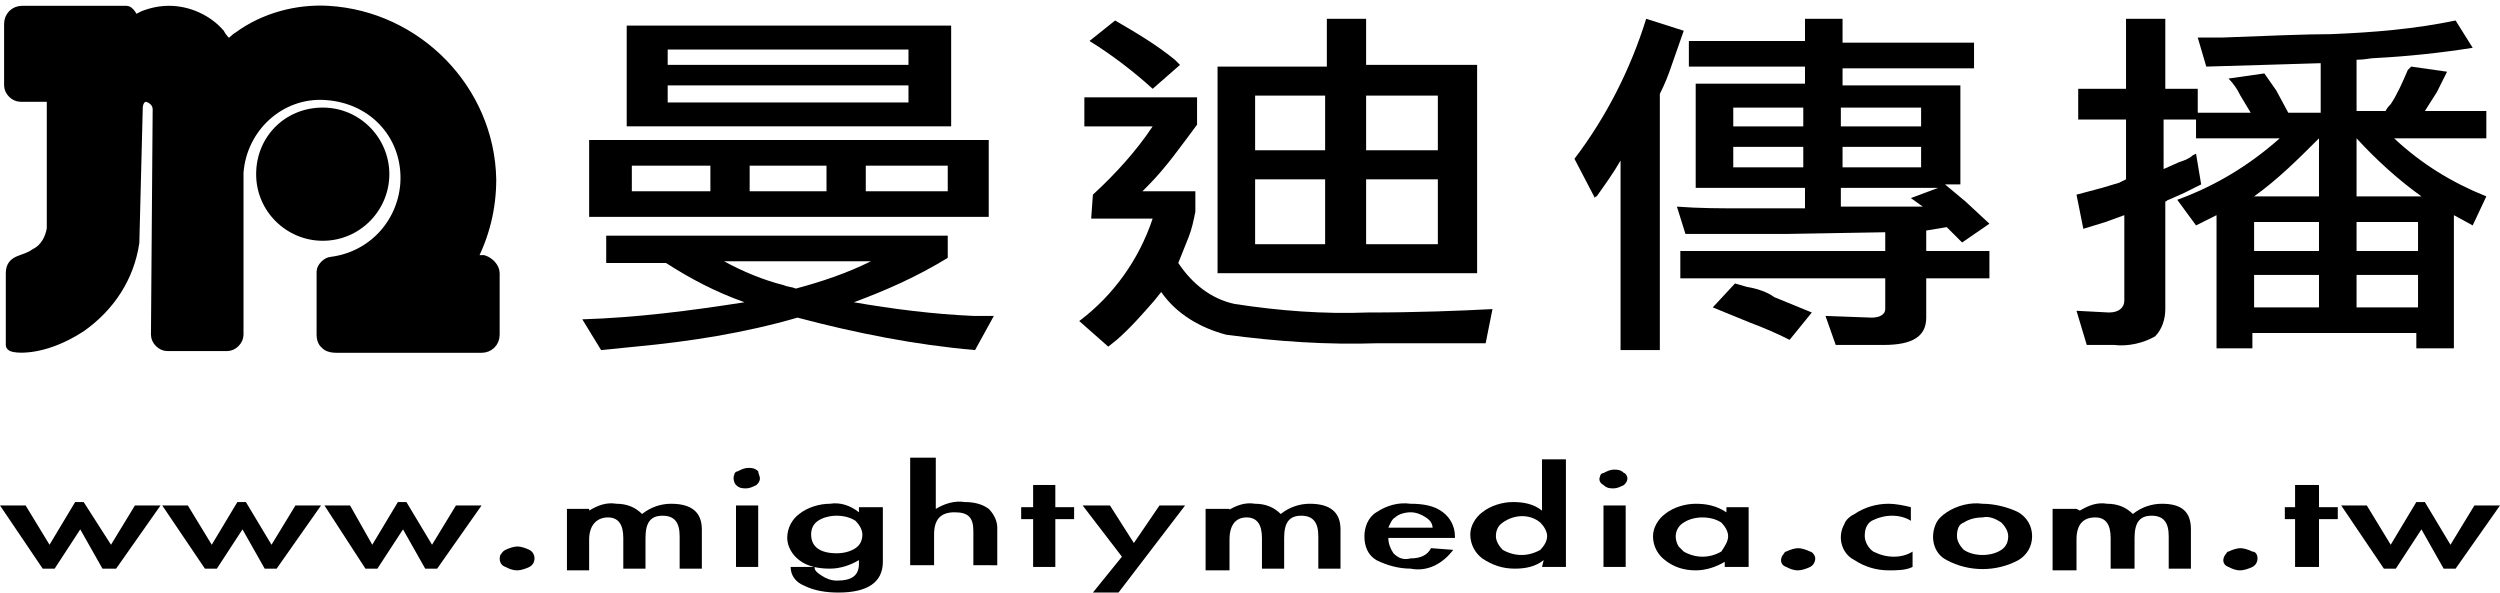
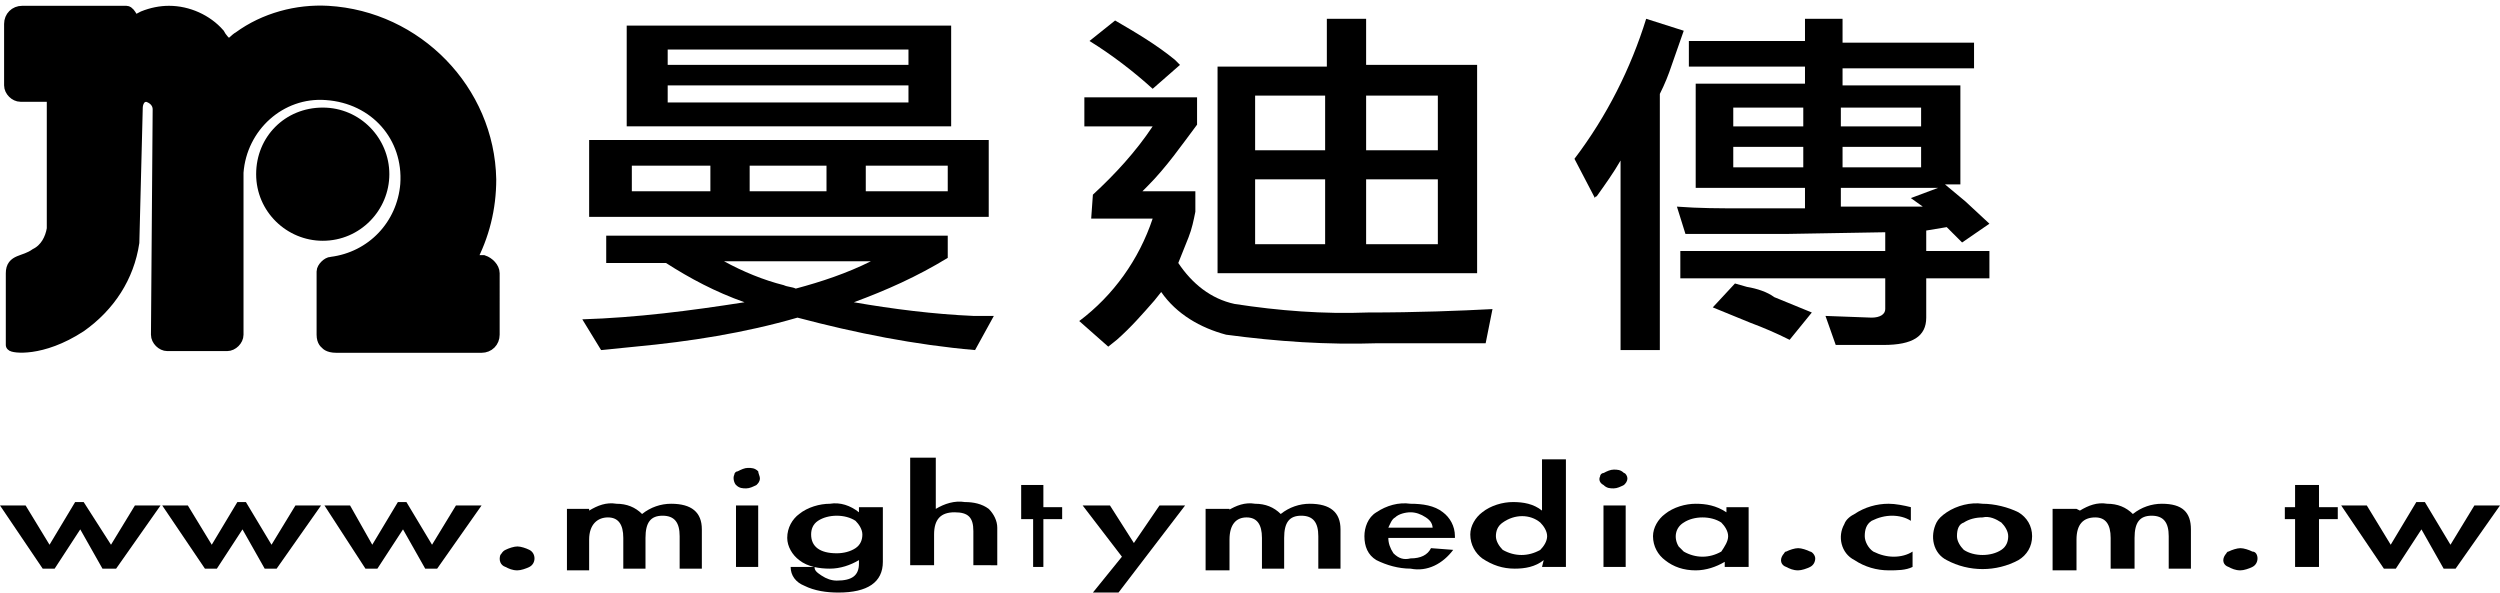
<svg xmlns="http://www.w3.org/2000/svg" version="1.1" id="logo-mighty" x="0px" y="0px" viewBox="0 0 146.4 34.7" style="enable-background:new 0 0 146.4 34.7;" xml:space="preserve">
  <style type="text/css">
	.st0{stroke:#000000;stroke-width:0.72;}
</style>
  <g>
    <path class="st0" d="M28.3,15.3h-0.8c0.8-1.5,1.2-3.1,1.2-4.8c-0.1-5.2-4.3-9.5-9.5-9.8c-1.8-0.1-3.7,0.4-5.2,1.5   c-0.2,0.1-0.4,0.4-0.6,0.4s-0.5-0.4-0.6-0.6C12.1,1.2,11,0.7,9.9,0.7c-0.5,0-1,0.1-1.5,0.3C8.2,1.1,8,1.2,7.9,1.3   c-0.1,0-0.3-0.6-0.5-0.6H1.3C0.9,0.7,0.6,1,0.6,1.4v3.6c0,0.3,0.3,0.6,0.6,0.6c0,0,0.9,0,1.5,0S3.1,6,3.1,6l0,7.4   c-0.1,0.6-0.4,1.2-1,1.5c-0.7,0.5-1.4,0.3-1.4,1.1c0,0,0,3.6,0,4.2c0,0.1,1.7,0.4,4-1.1c1.7-1.2,2.8-2.9,3.1-4.9L8,6.3   c0,0,0-0.7,0.6-0.7C9,5.7,9.3,6,9.3,6.4L9.2,19.6c0,0.3,0.3,0.6,0.6,0.6h3.5c0.3,0,0.6-0.3,0.6-0.6v-9.5c0.2-2.7,2.5-4.8,5.2-4.6   C22,5.7,24,8,23.8,10.8c-0.2,2.4-2,4.3-4.4,4.6c-0.2,0-0.5,0.3-0.5,0.5c0,0.8,0,2.6,0,3.7c0,0.4,0.2,0.5,0.2,0.5s0.1,0.2,0.6,0.2   h8.5c0.4,0,0.7-0.3,0.7-0.7V16C28.9,15.7,28.6,15.4,28.3,15.3C28.3,15.3,28.3,15.3,28.3,15.3z" />
    <path d="M22.8,10.2c0,2.1-1.7,3.9-3.9,3.9c-2.1,0-3.9-1.7-3.9-3.9s1.7-3.9,3.9-3.9c0,0,0,0,0,0C21.1,6.3,22.8,8.1,22.8,10.2z" />
    <path d="M50.7,11.2V9.7h4.8v1.5H50.7z M55.7,1.5h-19v5.9h19V1.5z M57.9,8.2H34.5v4.5h23.4L57.9,8.2z M43.6,17.7   c-3.2,0.5-6.3,0.9-9.5,1l1.1,1.8l2-0.2c3.2-0.3,6.4-0.8,9.5-1.7c3.4,0.9,6.9,1.6,10.4,1.9l1.1-2c-0.4,0-0.8,0-1.2,0   c-2.3-0.1-4.7-0.4-7-0.8c1.9-0.7,3.7-1.5,5.5-2.6v-1.3h-20v1.6H39C40.4,16.3,41.9,17.1,43.6,17.7z M48.4,9.7v1.5h-4.5V9.7H48.4z    M41.6,9.7v1.5H37V9.7H41.6z M39.1,5h14.1v1H39.1L39.1,5z M53.2,3.8H39.1V2.9h14.1L53.2,3.8z M51,15.3c-1.4,0.7-2.9,1.2-4.4,1.6   c-0.2-0.1-0.5-0.1-0.7-0.2c-1.2-0.3-2.4-0.8-3.5-1.4H51z" />
    <path d="M73.5,8.8V5.6h4.1v3.2L73.5,8.8z M71.3,3.8v12.2h15.2V3.8H80V1.1h-2.3v2.8H71.3z M69.1,3.8l-0.3-0.3   c-1.1-0.9-2.3-1.6-3.5-2.3l-1.5,1.2c1.3,0.8,2.6,1.8,3.7,2.8L69.1,3.8z M63.9,12.8h3.6c-0.8,2.4-2.3,4.5-4.3,6l1.7,1.5l0.5-0.4   c0.8-0.7,1.5-1.5,2.2-2.3l0.4-0.5c0.9,1.3,2.3,2.1,3.8,2.5c3,0.4,5.9,0.6,8.9,0.5h6.3l0.4-2c-1.9,0.1-4.4,0.2-7.3,0.2   c-2.6,0.1-5.2-0.1-7.8-0.5c-1.4-0.3-2.5-1.2-3.3-2.4l0.6-1.5c0.2-0.5,0.3-1,0.4-1.5v-1.2h-3.1c0.1-0.1,0.2-0.2,0.3-0.3   c1.1-1.1,2-2.4,2.9-3.6V5.7h-6.6v1.7h4c-1,1.5-2.2,2.8-3.5,4L63.9,12.8z M80,8.8V5.6h4.2v3.2L80,8.8z M73.5,14.3v-3.8h4.1v3.8H73.5   z M80,14.3v-3.8h4.2v3.8H80z" />
    <path d="M107.9,9.8V8.6h4.6v1.2H107.9z M102.3,16.8l-0.7-0.2l-1.3,1.4l2.2,0.9c0.8,0.3,1.5,0.6,2.3,1l1.3-1.6l-2.2-0.9   C103.5,17.1,102.9,16.9,102.3,16.8L102.3,16.8z M114.8,11V5h-6.9V4h7.7V2.5h-7.7V1.1h-2.2v1.3h-6.8v1.5h6.8v1h-6.4V11h6.4v1.2H102   c-1.3,0-2.5,0-3.8-0.1l0.5,1.6c0.7,0,2.7,0,5.9,0l5.8-0.1v1.1h-12v1.6h12v1.8c0,0.3-0.3,0.5-0.8,0.5l-2.7-0.1l0.6,1.7h2.8   c1.7,0,2.5-0.5,2.5-1.6v-2.3h3.7v-1.6h-3.7v-1.2l0.6-0.1l0.6-0.1l0.4,0.4l0.5,0.5l1.6-1.1l-1.4-1.3l-1.2-1H114.8z M93.4,11.6   c0-0.1,0.1-0.1,0.1-0.1c0.5-0.7,1-1.4,1.4-2.1v11.1h2.3V5.5c0.3-0.6,0.5-1.1,0.7-1.7l0.7-2l-2.2-0.7c-0.9,2.9-2.3,5.7-4.2,8.2   L93.4,11.6z M107.8,7.4V6.3h4.7v1.1H107.8z M101.5,7.4V6.3h4.1v1.1H101.5z M113.5,11l-1.6,0.6l0.7,0.5l-2.1,0H110   c-0.5,0-1.2,0-2.2,0V11L113.5,11z M101.5,9.8V8.6h4.1v1.2H101.5z" />
-     <path d="M132,18v-1.9h3.8V18H132z M128.6,8.1h4.9c-1.8,1.6-3.8,2.8-6,3.6l1.1,1.5l1.2-0.6v7.8h2.1v-0.9h9.6v0.9h2.2v-7.8l1.1,0.6   l0.8-1.7c-2-0.8-3.8-1.9-5.4-3.4h5.4V6.5H142l0.7-1.1l0.6-1.2l-2.1-0.3L141,4.1c-0.3,0.7-0.6,1.4-1,2c-0.1,0.1-0.2,0.2-0.3,0.4H138   v-3c0.5,0,0.8-0.1,1.1-0.1c1.9-0.1,3.8-0.3,5.7-0.6l-1-1.6c-2.4,0.5-4.8,0.7-7.3,0.8c-1.5,0-3.7,0.1-6.4,0.2h-1.4l0.5,1.7l3.4-0.1   l3.3-0.1v2.9H134l-0.7-1.3c-0.2-0.3-0.5-0.7-0.7-1l-2.1,0.3c0.3,0.3,0.5,0.6,0.7,1l0.6,1h-3.1V5.2h-1.9V1.1h-2.3v4.1h-2.8V7h2.8   v3.5l-0.4,0.2c-0.3,0.1-0.7,0.2-1,0.3l-1.5,0.4l0.4,2l1.3-0.4l1.1-0.4v5c0,0.4-0.3,0.7-0.9,0.7l-1.9-0.1l0.6,2h1.6   c0.8,0.1,1.7-0.1,2.4-0.5c0.4-0.4,0.6-1,0.6-1.6v-6.3c0.1,0,0.1-0.1,0.2-0.1l0.9-0.4l1-0.5l-0.3-1.8l-0.2,0.1   c-0.2,0.2-0.5,0.3-0.8,0.4l-0.9,0.4V7h1.9L128.6,8.1z M138,14.7V13h3.6v1.7L138,14.7z M138,18v-1.9h3.6V18H138z M141.8,11.5H138   V8.1C139.1,9.3,140.4,10.5,141.8,11.5z M135.8,8.1v3.4H132C133.4,10.5,134.6,9.3,135.8,8.1L135.8,8.1z M132,14.7V13h3.8v1.7   L132,14.7z" />
    <path d="M2.9,31.9l1.5-2.5h0.5l1.6,2.5l1.4-2.3h1.5l-2.6,3.7H6l-1.3-2.3l-1.5,2.3H2.5L0,29.6h1.5L2.9,31.9z" />
    <path d="M12.4,31.9l1.5-2.5h0.5l1.5,2.5l1.4-2.3h1.5l-2.6,3.7h-0.7l-1.3-2.3l-1.5,2.3H12l-2.5-3.7H11L12.4,31.9z" />
    <path d="M21.8,31.9l1.5-2.5h0.5l1.5,2.5l1.4-2.3h1.5l-2.6,3.7h-0.7l-1.3-2.3l-1.5,2.3h-0.7L19,29.6h1.5L21.8,31.9z" />
    <path d="M31.3,32.7c0,0.2-0.1,0.4-0.3,0.5c-0.2,0.1-0.5,0.2-0.7,0.2c-0.3,0-0.5-0.1-0.7-0.2c-0.3-0.1-0.4-0.4-0.3-0.7   c0.1-0.1,0.1-0.2,0.3-0.3c0.2-0.1,0.5-0.2,0.7-0.2c0.2,0,0.5,0.1,0.7,0.2C31.2,32.3,31.3,32.5,31.3,32.7z" />
    <path d="M34.5,29.9c0.5-0.3,1-0.5,1.6-0.4c0.6,0,1.1,0.2,1.5,0.6c0.5-0.4,1.1-0.6,1.7-0.6c1.2,0,1.8,0.5,1.8,1.5v2.3h-1.3v-1.9   c0-0.8-0.3-1.2-1-1.2s-1,0.4-1,1.3v1.8h-1.3v-1.8c0-0.8-0.3-1.2-0.9-1.2s-1.1,0.4-1.1,1.3v1.8h-1.3v-3.6h1.3V29.9z" />
    <path d="M44.5,28c0,0.2-0.1,0.3-0.2,0.4c-0.2,0.1-0.4,0.2-0.6,0.2c-0.2,0-0.4,0-0.6-0.2C43,28.3,42.9,28,43,27.8   c0-0.1,0.1-0.2,0.2-0.2c0.2-0.1,0.4-0.2,0.6-0.2c0.2,0,0.4,0,0.6,0.2C44.4,27.7,44.5,27.9,44.5,28z M44.4,33.2h-1.3v-3.6h1.3V33.2z   " />
    <path d="M51.7,32.9c0,1.2-0.9,1.8-2.6,1.8c-0.7,0-1.4-0.1-2-0.4c-0.5-0.2-0.8-0.6-0.8-1.1h1.4c0,0.2,0.1,0.3,0.4,0.5   c0.3,0.2,0.6,0.3,0.9,0.3c0.9,0,1.3-0.3,1.3-1v-0.2c-0.5,0.3-1.1,0.5-1.7,0.5c-0.6,0-1.3-0.1-1.8-0.5c-0.4-0.3-0.7-0.8-0.7-1.3   c0-0.6,0.3-1.1,0.7-1.4c0.5-0.4,1.2-0.6,1.8-0.6c0.6-0.1,1.2,0.1,1.7,0.5v-0.3h1.4V32.9z M50.5,31.3c0-0.3-0.2-0.6-0.4-0.8   c-0.3-0.2-0.7-0.3-1.1-0.3c-0.4,0-0.8,0.1-1.1,0.3c-0.3,0.2-0.4,0.5-0.4,0.8c0,0.7,0.5,1.1,1.5,1.1c0.4,0,0.8-0.1,1.1-0.3   C50.4,31.9,50.5,31.6,50.5,31.3z" />
    <path d="M54.8,26.9v2.9c0.5-0.3,1.1-0.5,1.7-0.4c0.5,0,1,0.1,1.4,0.4c0.3,0.3,0.5,0.7,0.5,1.1v2.2H57v-2c0-0.8-0.3-1.1-1.1-1.1   s-1.2,0.4-1.2,1.3v1.8h-1.4v-6.3H54.8z" />
-     <path d="M61.9,33.2h-1.4v-2.8h-0.7v-0.7h0.7v-1.3h1.3v1.3h1.1v0.7h-1.1V33.2z" />
+     <path d="M61.9,33.2h-1.4v-2.8h-0.7v-0.7v-1.3h1.3v1.3h1.1v0.7h-1.1V33.2z" />
    <path d="M63.4,29.6h1.6l1.4,2.2l1.5-2.2h1.5l-3.9,5.1H64l1.7-2.1L63.4,29.6z" />
    <path d="M71.9,29.9c0.5-0.3,1-0.5,1.6-0.4c0.6,0,1.1,0.2,1.5,0.6c0.5-0.4,1.1-0.6,1.7-0.6c1.2,0,1.8,0.5,1.8,1.5v2.3h-1.3v-1.9   c0-0.8-0.3-1.2-1-1.2s-1,0.4-1,1.3v1.8h-1.3v-1.8c0-0.8-0.3-1.2-0.9-1.2s-1,0.4-1,1.3v1.8h-1.4v-3.6h1.4V29.9z" />
    <path d="M81.3,31.5c0,0.3,0.1,0.6,0.3,0.9c0.3,0.3,0.6,0.4,1,0.3c0.6,0,1-0.2,1.2-0.6l1.3,0.1c-0.6,0.8-1.5,1.3-2.5,1.1   c-0.7,0-1.4-0.2-2-0.5c-0.5-0.3-0.7-0.8-0.7-1.4c0-0.5,0.2-1.1,0.7-1.4c0.6-0.4,1.3-0.6,2-0.5c0.7,0,1.4,0.1,1.9,0.5   c0.4,0.3,0.7,0.8,0.7,1.4v0.1L81.3,31.5z M83.9,31c0-0.3-0.1-0.5-0.4-0.7c-0.3-0.2-0.6-0.3-0.9-0.3c-0.3,0-0.7,0.1-0.9,0.3   c-0.2,0.1-0.3,0.4-0.4,0.6H83.9z" />
    <path d="M90.4,32.8c-0.5,0.4-1.1,0.5-1.7,0.5c-0.7,0-1.3-0.2-1.9-0.6c-0.4-0.3-0.7-0.8-0.7-1.4c0-0.5,0.3-1,0.7-1.3   c0.5-0.4,1.2-0.6,1.8-0.6c0.6,0,1.2,0.1,1.7,0.5v-3h1.4v6.3h-1.4L90.4,32.8z M90.6,31.4c0-0.3-0.2-0.6-0.4-0.8   c-0.6-0.5-1.5-0.5-2.2,0c-0.3,0.2-0.4,0.5-0.4,0.8c0,0.3,0.2,0.6,0.4,0.8c0.7,0.4,1.5,0.4,2.2,0C90.4,32,90.6,31.7,90.6,31.4z" />
    <path d="M95.3,28c0,0.2-0.1,0.3-0.2,0.4c-0.2,0.1-0.4,0.2-0.6,0.2c-0.2,0-0.4,0-0.6-0.2c-0.2-0.1-0.3-0.3-0.2-0.5   c0-0.1,0.1-0.2,0.2-0.2c0.2-0.1,0.4-0.2,0.6-0.2c0.2,0,0.4,0,0.6,0.2C95.2,27.7,95.3,27.9,95.3,28z M95.2,33.2h-1.3v-3.6h1.3V33.2z   " />
    <path d="M102.4,33.2H101v-0.3c-0.5,0.3-1.1,0.5-1.7,0.5c-0.7,0-1.3-0.2-1.8-0.6c-0.4-0.3-0.7-0.8-0.7-1.4c0-0.5,0.3-1,0.7-1.3   c0.5-0.4,1.2-0.6,1.8-0.6c0.6,0,1.2,0.1,1.8,0.5v-0.3h1.3V33.2z M101.2,31.4c0-0.3-0.2-0.6-0.4-0.8c-0.3-0.2-0.7-0.3-1.1-0.3   c-0.4,0-0.8,0.1-1.1,0.3c-0.5,0.3-0.6,0.9-0.3,1.4c0.1,0.1,0.2,0.2,0.3,0.3c0.7,0.4,1.5,0.4,2.2,0C101,32,101.2,31.7,101.2,31.4   L101.2,31.4z" />
    <path d="M106.3,32.7c0,0.2-0.1,0.4-0.3,0.5c-0.2,0.1-0.5,0.2-0.7,0.2c-0.3,0-0.5-0.1-0.7-0.2c-0.3-0.1-0.4-0.4-0.2-0.7   c0.1-0.1,0.1-0.2,0.2-0.2c0.2-0.1,0.5-0.2,0.7-0.2c0.2,0,0.5,0.1,0.7,0.2C106.1,32.3,106.3,32.5,106.3,32.7z" />
    <path d="M111.9,30.5c-0.3-0.2-0.7-0.3-1.1-0.3c-0.4,0-0.8,0.1-1.2,0.3c-0.3,0.2-0.4,0.5-0.4,0.9c0,0.3,0.2,0.7,0.5,0.9   c0.4,0.2,0.8,0.3,1.2,0.3c0.4,0,0.8-0.1,1.1-0.3v0.9c-0.4,0.2-0.9,0.2-1.4,0.2c-0.7,0-1.4-0.2-2-0.6c-0.8-0.4-1-1.4-0.6-2.1   c0.1-0.3,0.4-0.5,0.6-0.6c0.6-0.4,1.3-0.6,2-0.6c0.4,0,0.9,0.1,1.3,0.2L111.9,30.5z" />
    <path d="M119,31.4c0,0.6-0.3,1.1-0.8,1.4c-1.3,0.7-2.9,0.7-4.2,0c-0.8-0.4-1-1.4-0.6-2.2c0.1-0.2,0.3-0.4,0.6-0.6   c0.6-0.4,1.4-0.6,2.1-0.5c0.7,0,1.5,0.2,2.1,0.5C118.7,30.3,119,30.8,119,31.4z M114.6,31.4c0,0.3,0.2,0.6,0.4,0.8   c0.3,0.2,0.7,0.3,1.1,0.3c0.4,0,0.8-0.1,1.1-0.3c0.3-0.2,0.4-0.5,0.4-0.8c0-0.3-0.2-0.6-0.4-0.8c-0.3-0.2-0.7-0.4-1.1-0.3   c-0.4,0-0.8,0.1-1.1,0.3C114.7,30.7,114.6,31,114.6,31.4L114.6,31.4z" />
    <path d="M121.8,29.9c0.5-0.3,1-0.5,1.6-0.4c0.6,0,1.1,0.2,1.5,0.6c0.5-0.4,1.1-0.6,1.7-0.6c1.2,0,1.7,0.5,1.7,1.5v2.3H127v-1.9   c0-0.8-0.3-1.2-1-1.2s-1,0.4-1,1.3v1.8h-1.4v-1.8c0-0.8-0.3-1.2-0.9-1.2c-0.7,0-1.1,0.4-1.1,1.3v1.8h-1.4v-3.6h1.4L121.8,29.9z" />
    <path d="M132.2,32.7c0,0.2-0.1,0.4-0.3,0.5c-0.2,0.1-0.5,0.2-0.7,0.2c-0.3,0-0.5-0.1-0.7-0.2c-0.3-0.1-0.4-0.4-0.2-0.7   c0.1-0.1,0.1-0.2,0.2-0.2c0.2-0.1,0.5-0.2,0.7-0.2c0.2,0,0.5,0.1,0.7,0.2C132.1,32.3,132.2,32.5,132.2,32.7z" />
    <path d="M135.8,33.2h-1.4v-2.8h-0.6v-0.7h0.6v-1.3h1.4v1.3h1.1v0.7h-1.1L135.8,33.2z" />
    <path d="M140,31.9l1.5-2.5h0.5l1.5,2.5l1.4-2.3h1.5l-2.6,3.7h-0.7l-1.3-2.3l-1.5,2.3h-0.7l-2.5-3.7h1.5L140,31.9z" />
  </g>
</svg>